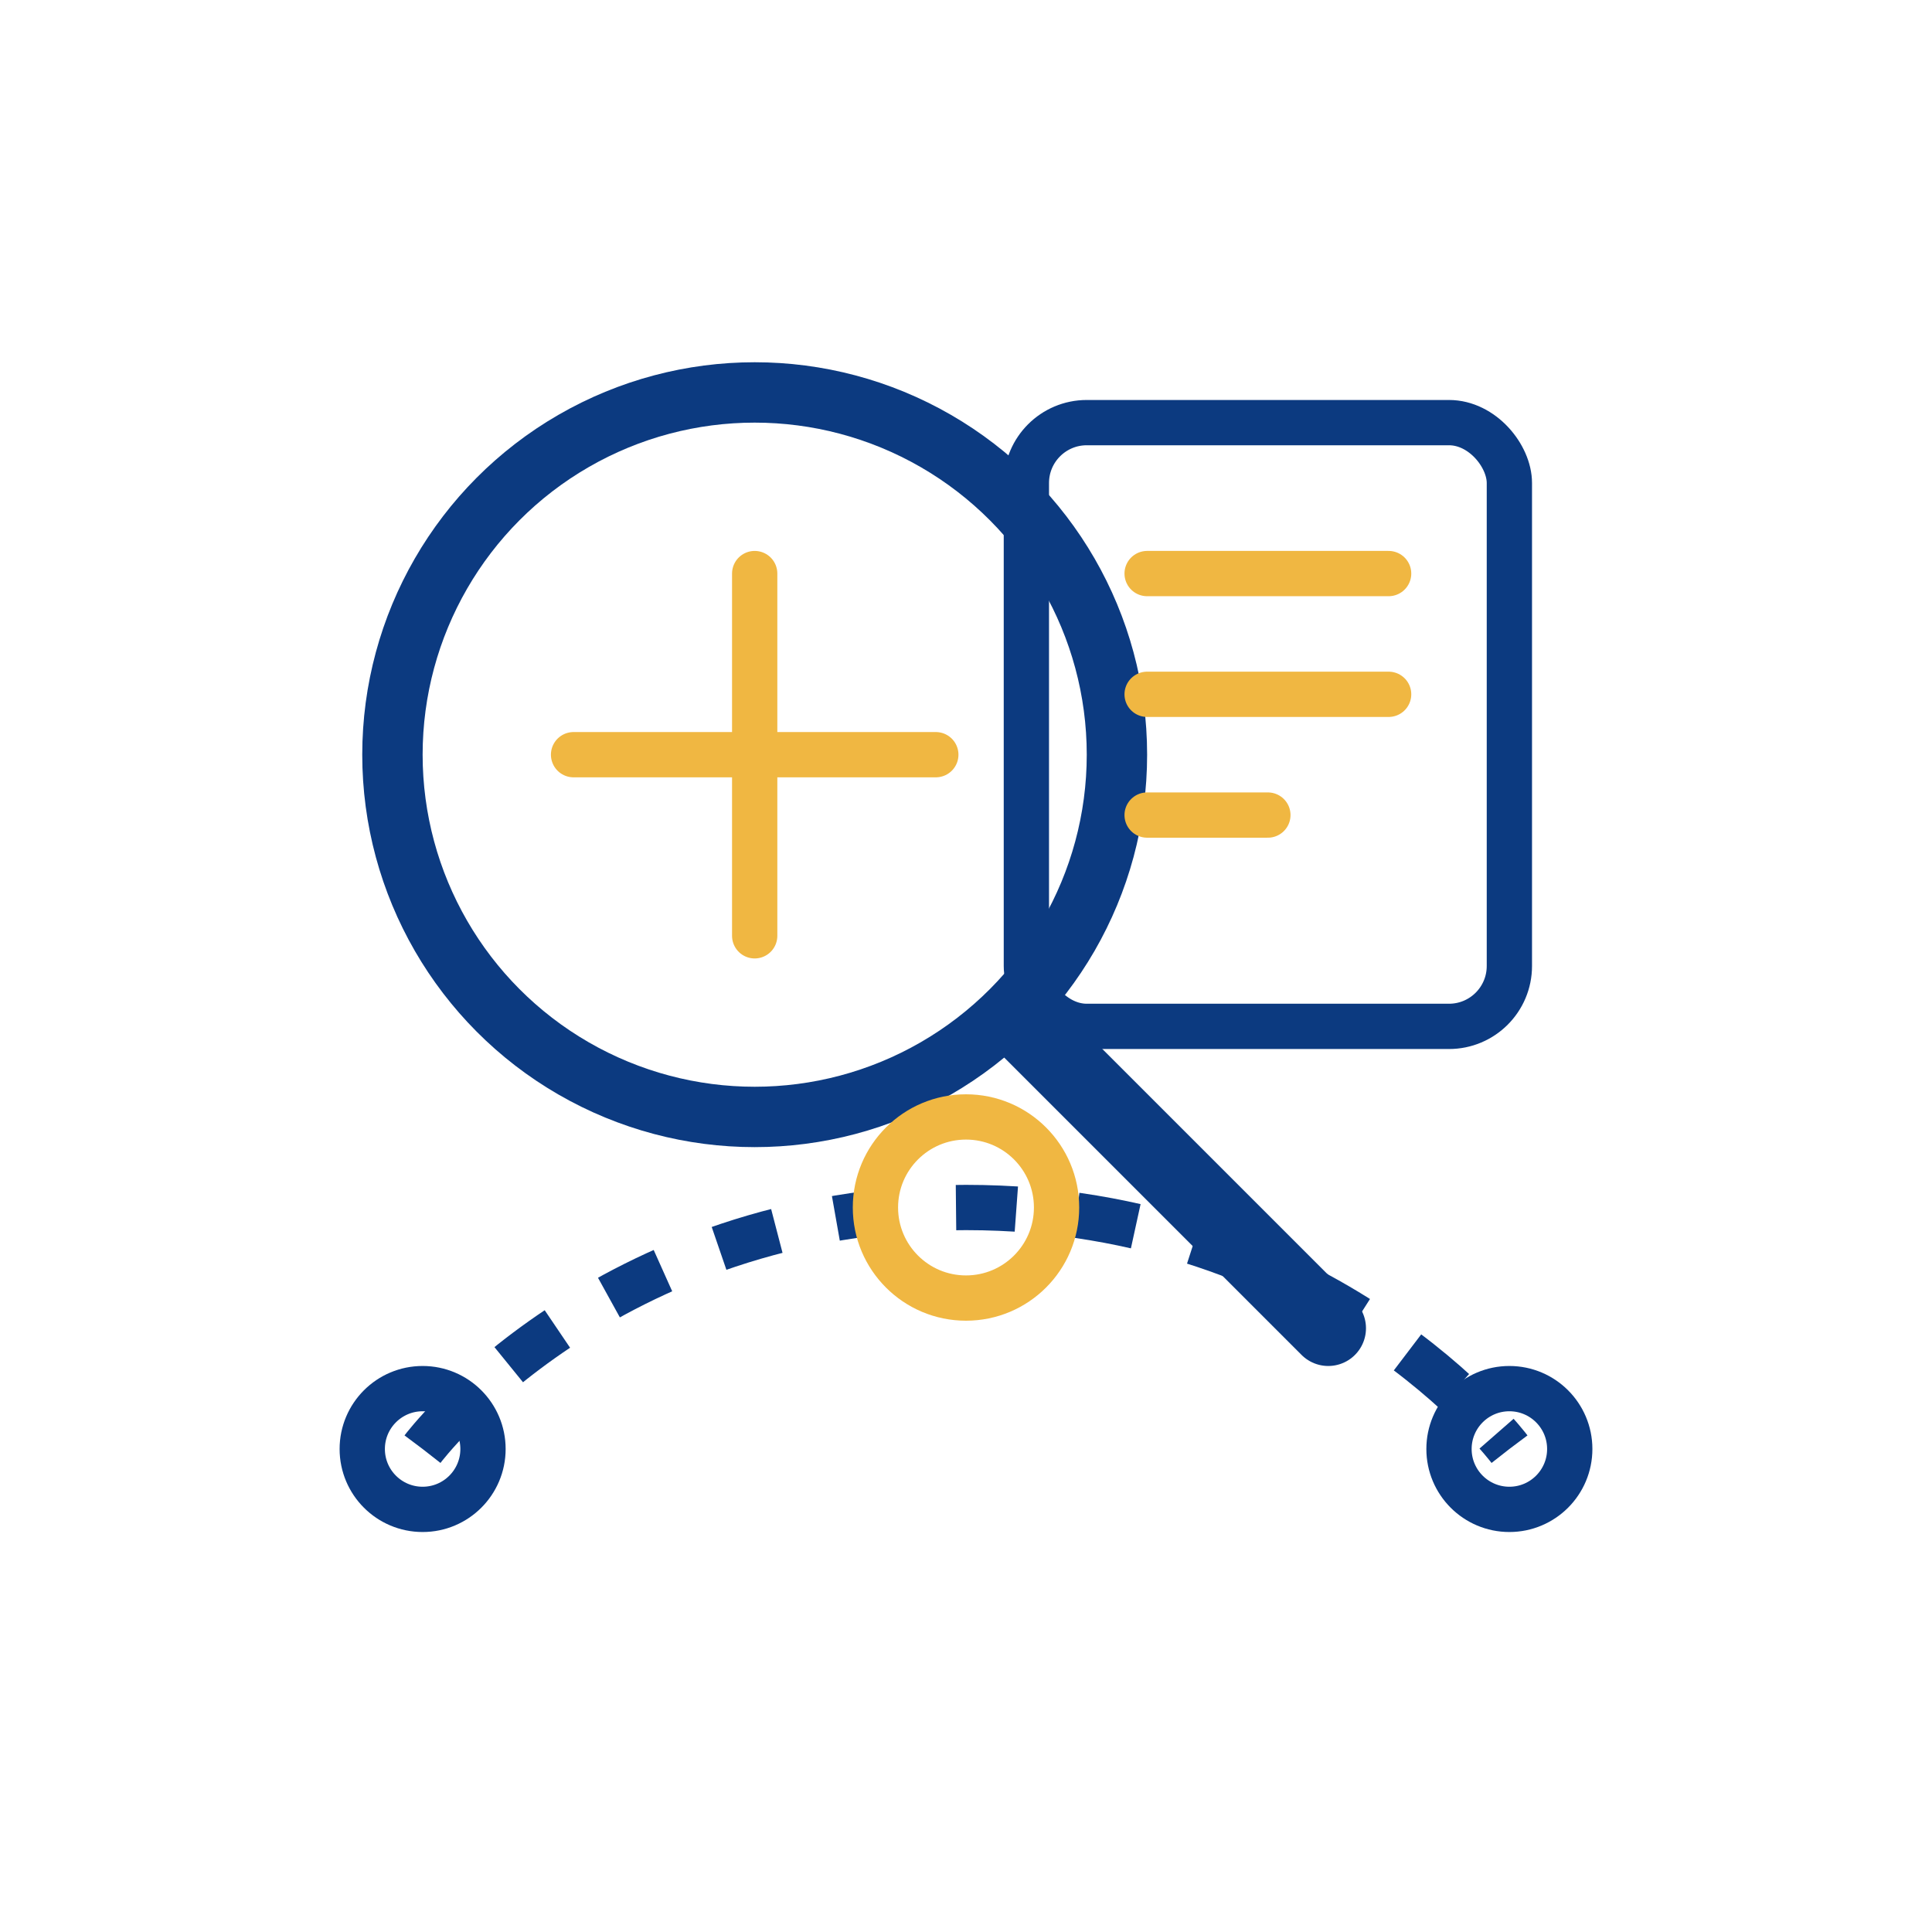
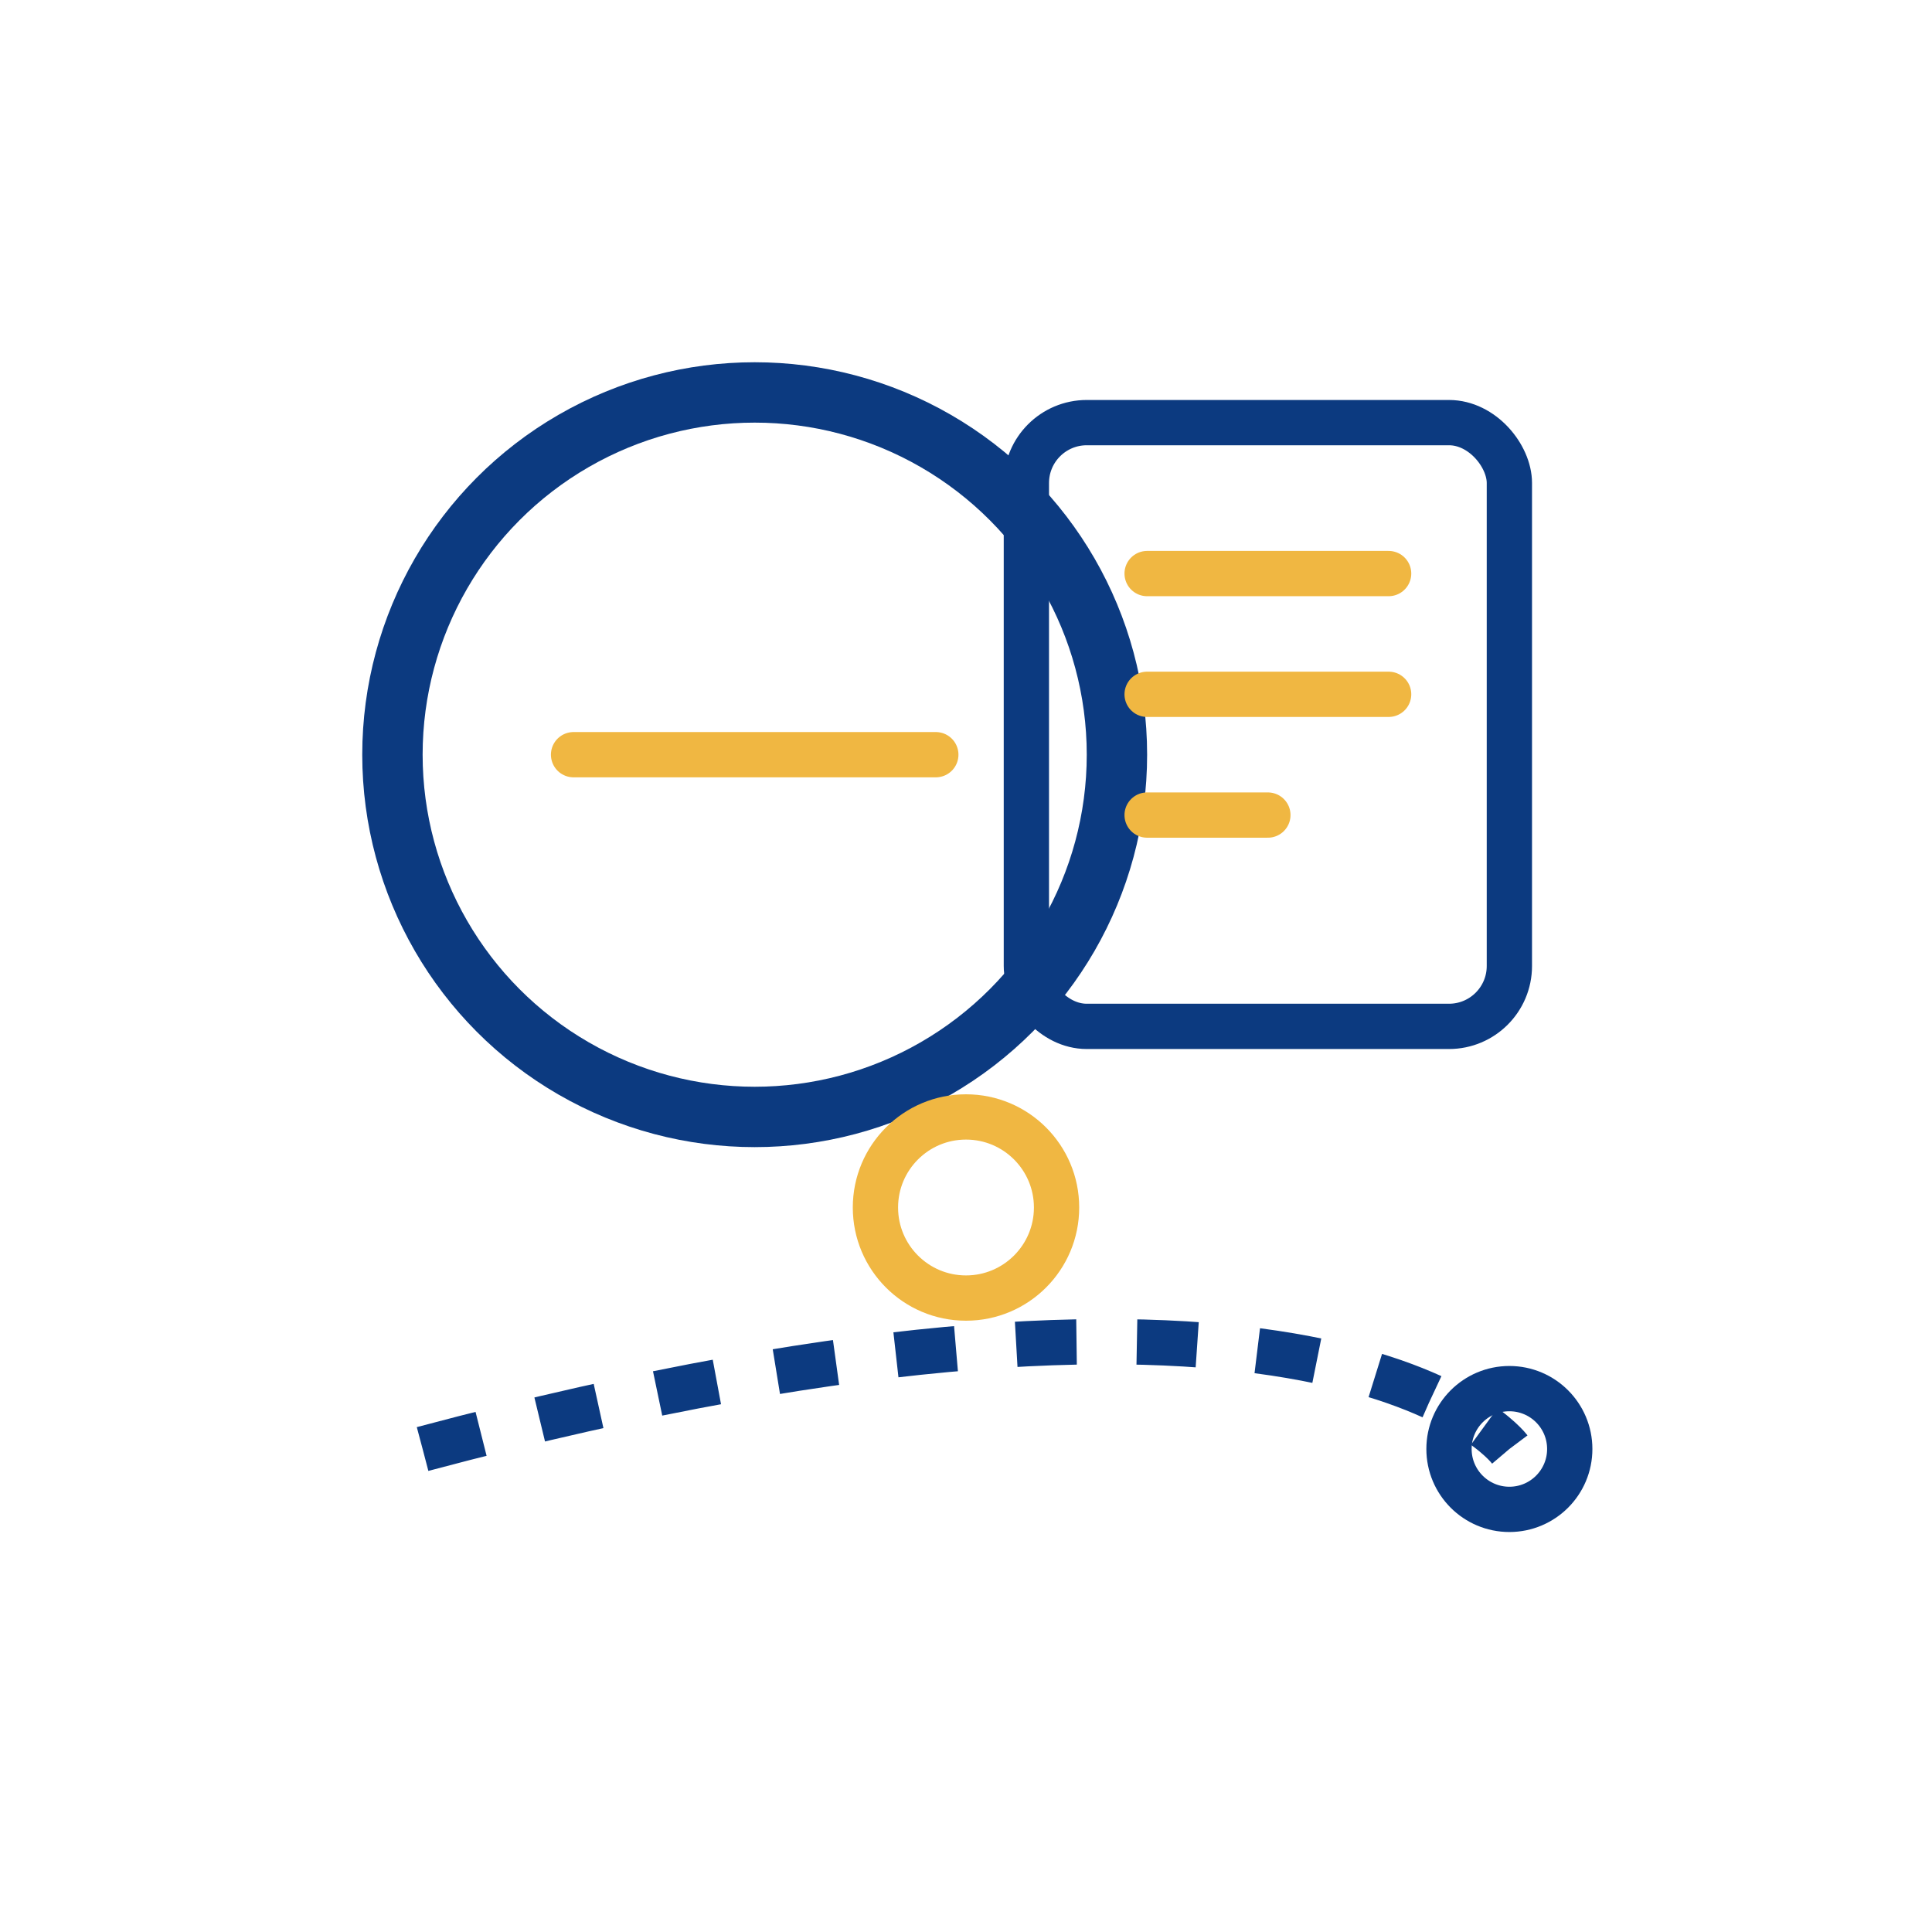
<svg xmlns="http://www.w3.org/2000/svg" width="64" height="64" viewBox="0 0 64 64" fill="none">
  <circle cx="25" cy="25" r="12" stroke="#0C3A80" stroke-width="2" fill="none" />
-   <path d="M34 34L44 44" stroke="#0C3A80" stroke-width="2.5" stroke-linecap="round" />
-   <path d="M25 19V31" stroke="#F0B742" stroke-width="1.5" stroke-linecap="round" />
  <path d="M19 25H31" stroke="#F0B742" stroke-width="1.5" stroke-linecap="round" />
  <rect x="34" y="14" width="16" height="20" rx="2" stroke="#0C3A80" stroke-width="1.5" fill="none" />
  <path d="M38 19H46" stroke="#F0B742" stroke-width="1.5" stroke-linecap="round" />
  <path d="M38 23H46" stroke="#F0B742" stroke-width="1.5" stroke-linecap="round" />
  <path d="M38 27H42" stroke="#F0B742" stroke-width="1.5" stroke-linecap="round" />
-   <path d="M14 48C14 48 20 40 32 40C44 40 50 48 50 48" stroke="#0C3A80" stroke-width="1.5" stroke-dasharray="2 2" />
+   <path d="M14 48C44 40 50 48 50 48" stroke="#0C3A80" stroke-width="1.5" stroke-dasharray="2 2" />
  <circle cx="32" cy="40" r="3" stroke="#F0B742" stroke-width="1.5" fill="none" />
-   <circle cx="14" cy="48" r="2" stroke="#0C3A80" stroke-width="1.5" fill="none" />
  <circle cx="50" cy="48" r="2" stroke="#0C3A80" stroke-width="1.5" fill="none" />
</svg>